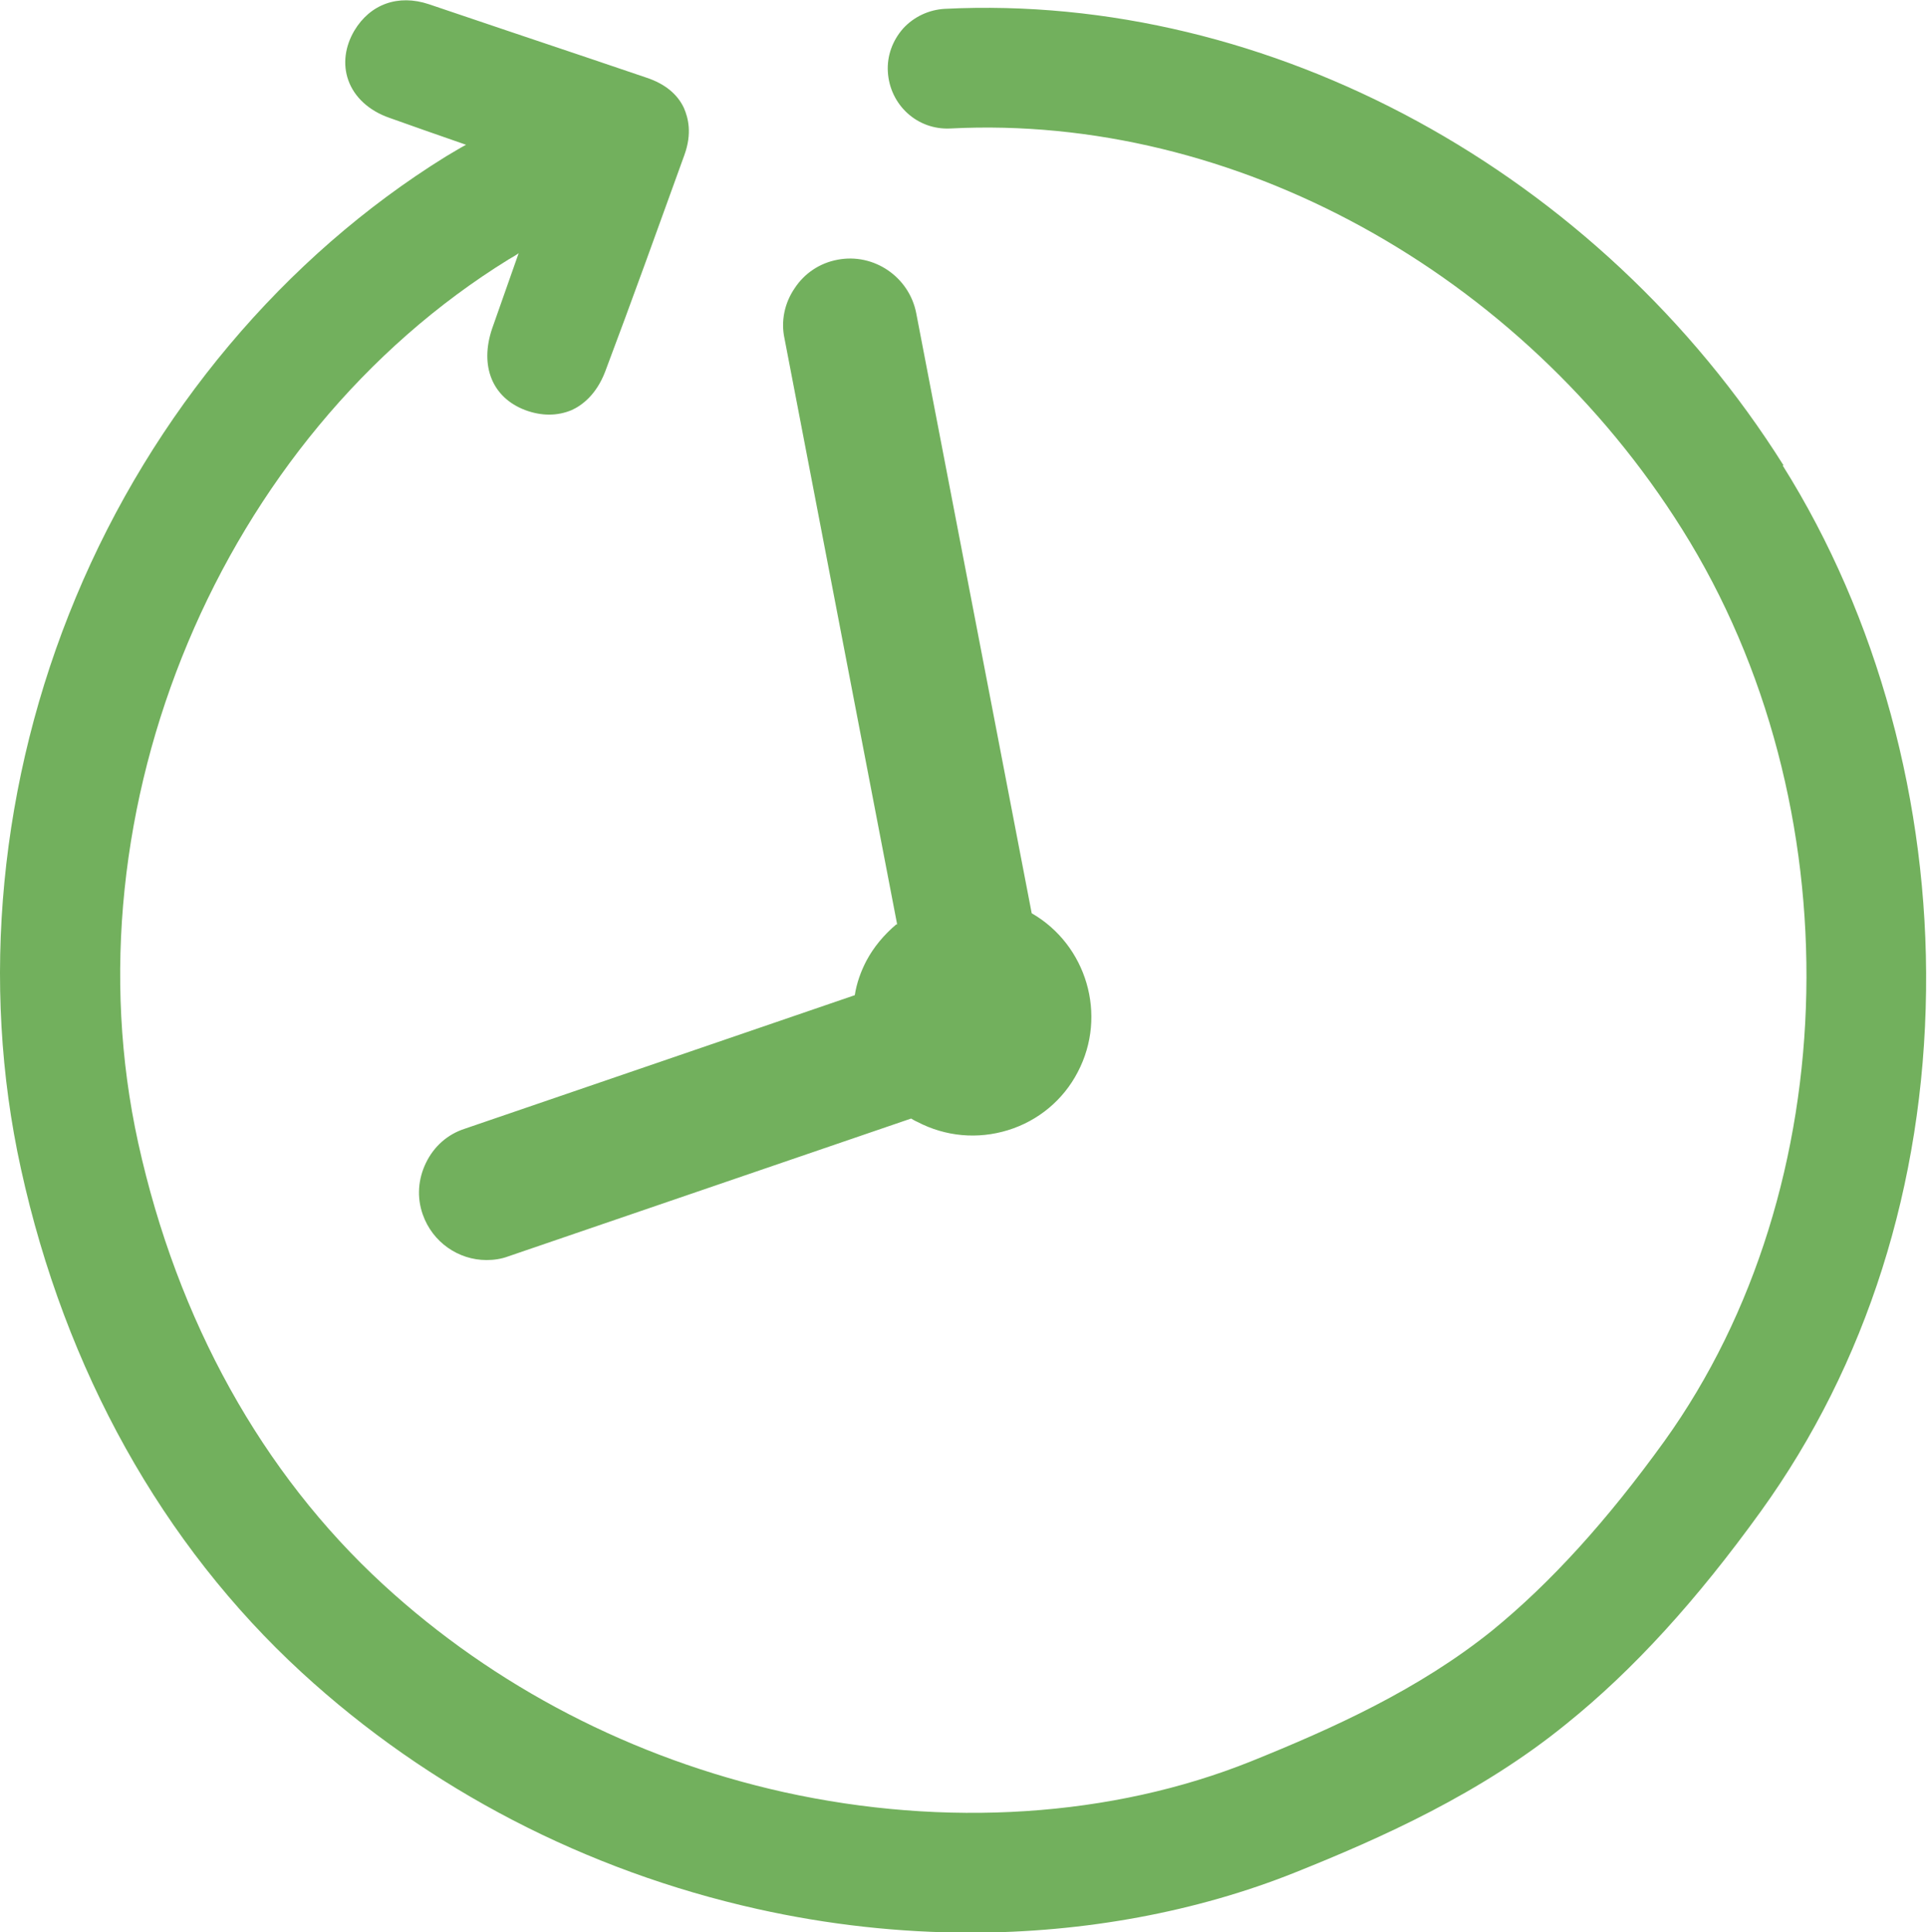
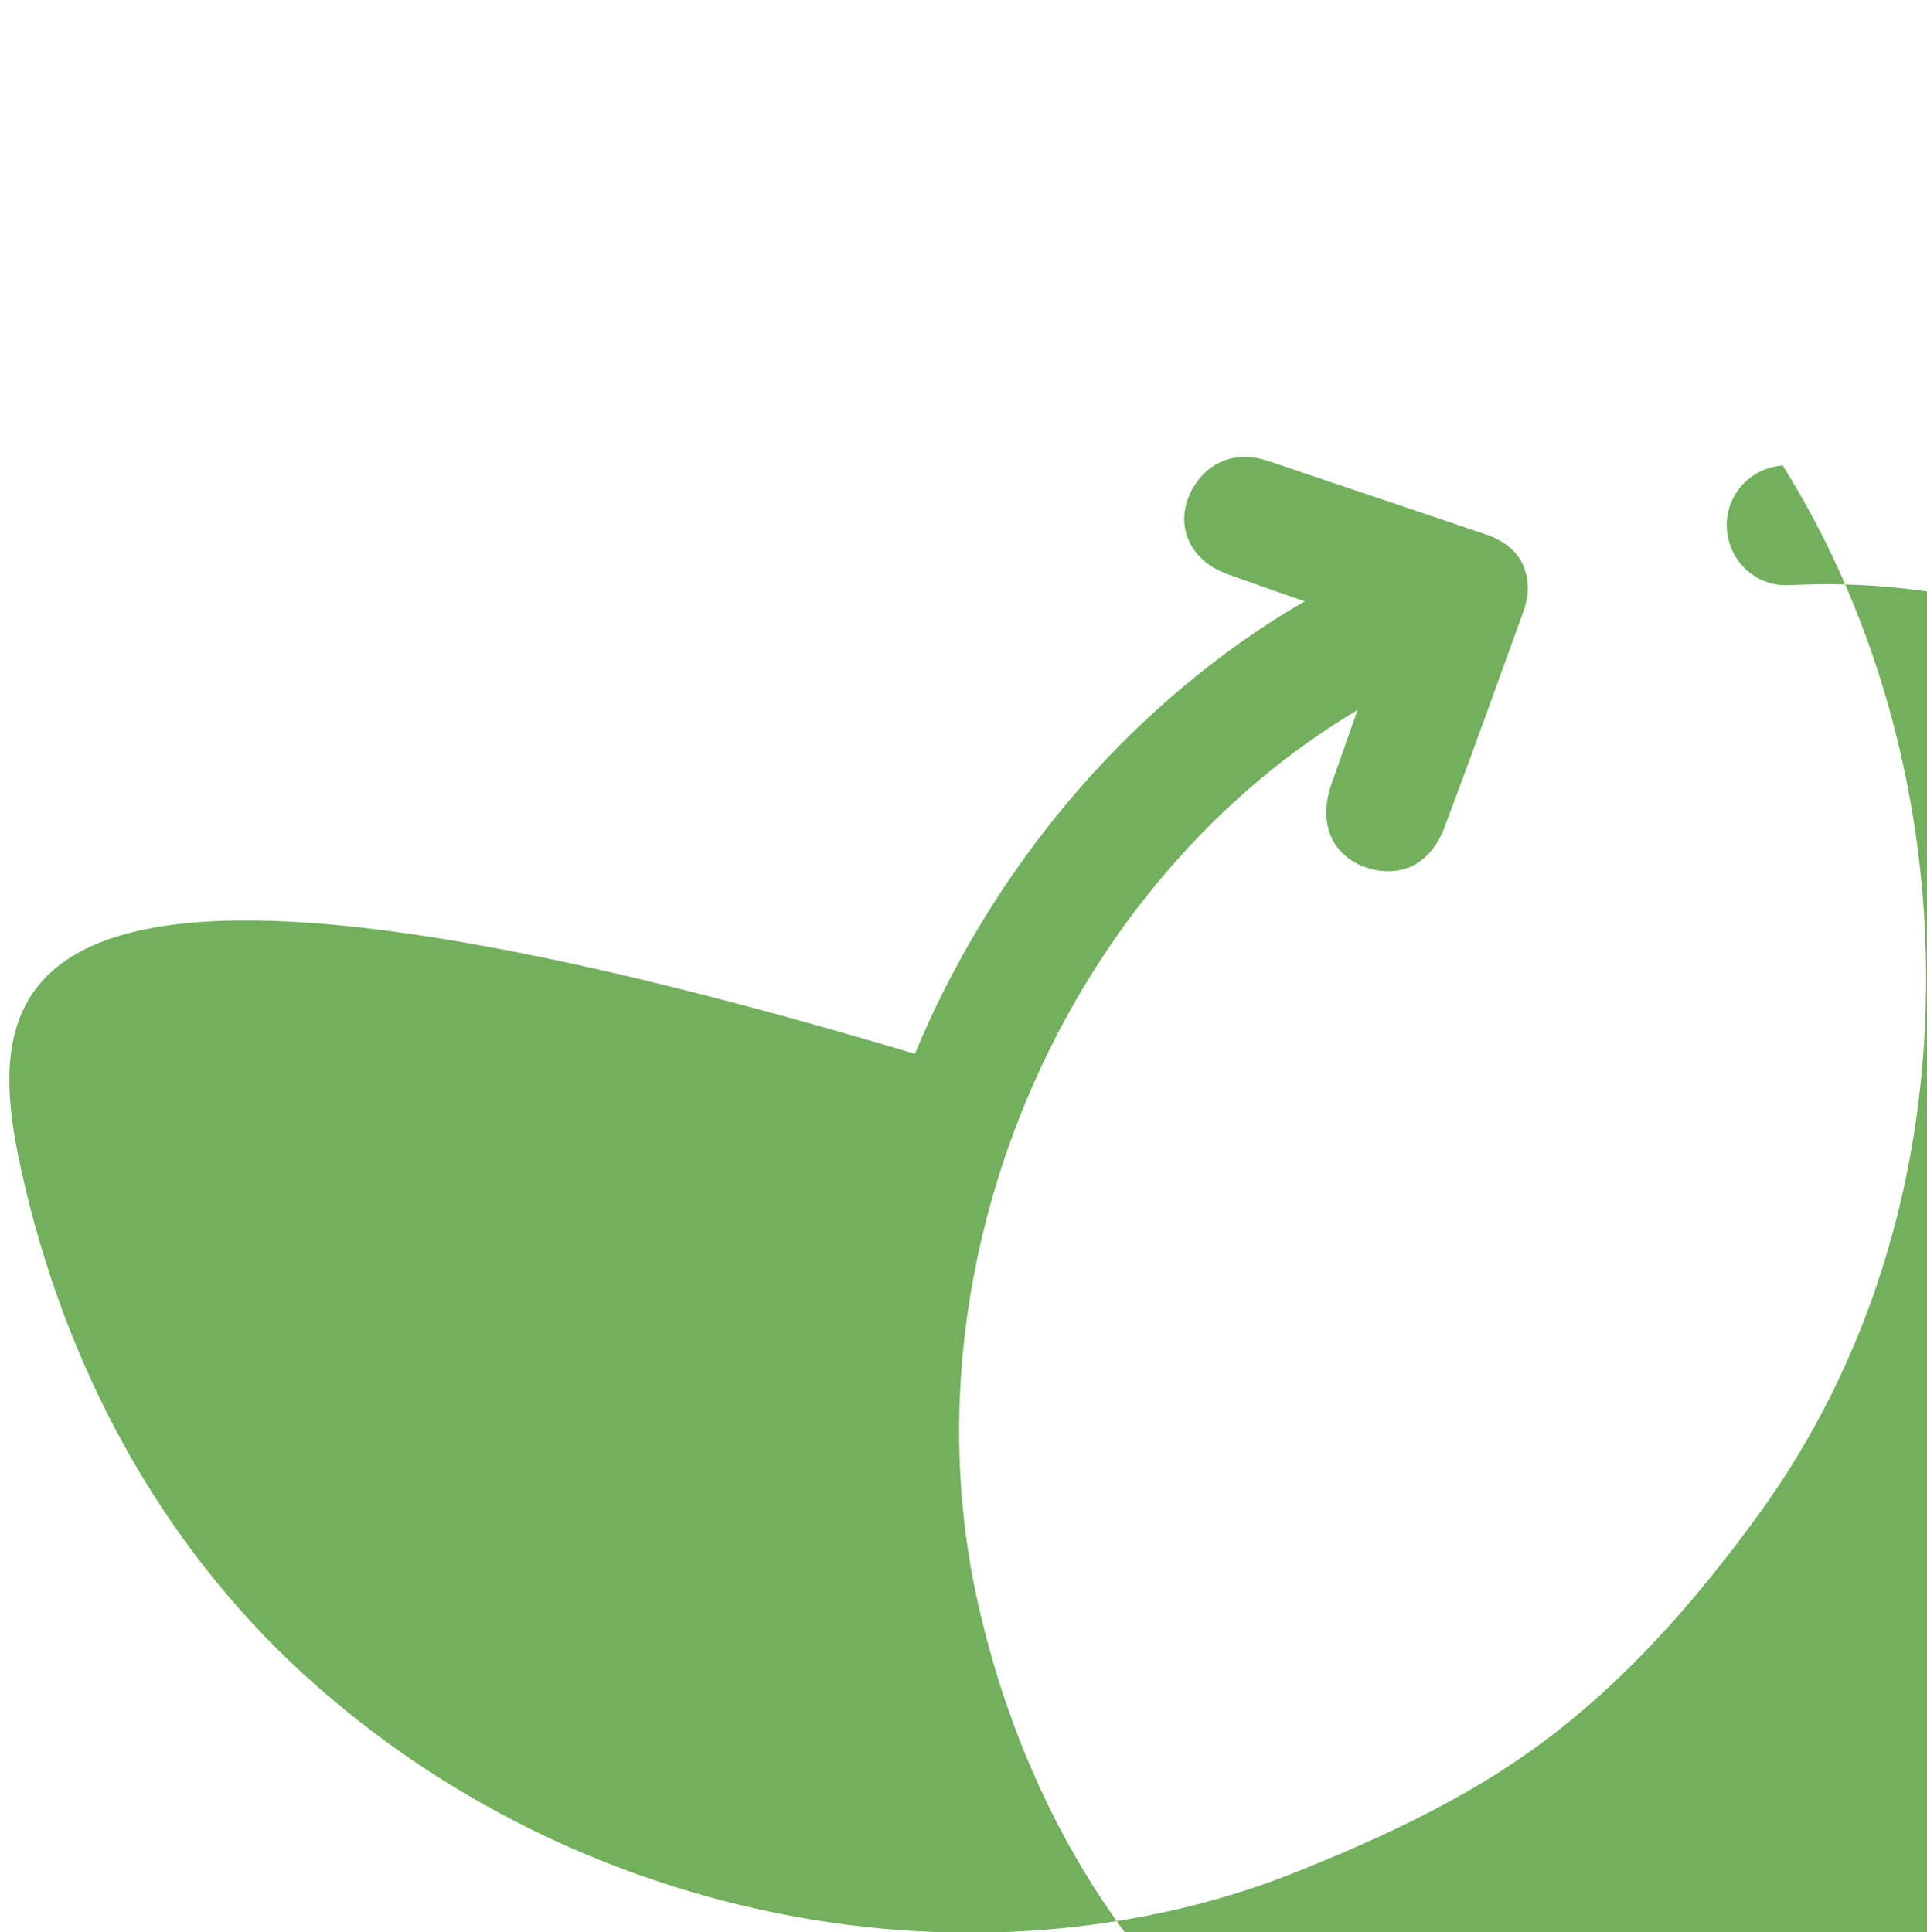
<svg xmlns="http://www.w3.org/2000/svg" id="b" viewBox="0 0 41.39 41.51">
  <g id="c">
-     <path d="M38.31,10C34.35,3.7,27.28-.16,20.29.19c-.34.02-.66.17-.89.42-.23.26-.35.59-.33.93.04.71.63,1.26,1.35,1.22,6.08-.31,12.24,3.08,15.71,8.61,3.7,5.89,3.54,14.13-.38,19.59-1.24,1.72-2.45,3.05-3.7,4.07-1.58,1.27-3.42,2.1-5.18,2.81-2.99,1.2-6.56,1.43-10.04.66-3.23-.72-6.21-2.26-8.6-4.46-2.6-2.39-4.42-5.67-5.26-9.48-1.58-7.18,1.77-15.17,7.96-18.99.07-.04.14-.08.21-.13-.19.54-.38,1.08-.57,1.62-.27.8,0,1.48.71,1.75.35.13.69.13,1,0,.22-.1.53-.33.72-.83.58-1.54,1.14-3.1,1.7-4.65.17-.47.08-.8-.01-1.01-.14-.3-.41-.52-.8-.65l-1.21-.41c-1.16-.39-2.32-.78-3.47-1.17-.66-.22-1.26,0-1.6.57-.2.34-.25.72-.13,1.06.13.37.45.66.88.81.42.15,1.07.38,1.65.58-.15.08-.29.17-.43.25-3.47,2.15-6.3,5.51-7.95,9.47C-.01,16.76-.43,21.12.45,25.11c.95,4.33,3.04,8.07,6.03,10.82,2.73,2.51,6.11,4.26,9.78,5.08,1.52.34,3.06.51,4.59.51,2.45,0,4.86-.45,6.96-1.29,1.85-.74,4-1.7,5.84-3.2,1.44-1.16,2.8-2.66,4.17-4.56,2.27-3.15,3.5-7.02,3.55-11.19.05-4.02-1.04-8.03-3.08-11.28Z" style="fill:#72b05d;" />
-     <path d="M19.25,19.86c-.26.22-.48.48-.64.78-.12.23-.21.48-.25.74l-8.38,2.87c-.37.12-.66.38-.83.73-.17.35-.2.74-.07,1.11.21.6.77.98,1.37.98.15,0,.31-.02.47-.08l8.65-2.96s.08.05.13.07c.61.32,1.3.38,1.95.18.65-.2,1.19-.65,1.5-1.25.64-1.22.19-2.73-.99-3.41l-2.48-12.89c-.15-.78-.91-1.3-1.69-1.15-.38.07-.71.29-.92.61-.22.32-.3.71-.22,1.08l2.42,12.59Z" style="fill:#72b05d;" />
+     <path d="M38.31,10c-.34.02-.66.17-.89.42-.23.26-.35.59-.33.93.04.71.63,1.26,1.35,1.22,6.08-.31,12.24,3.08,15.71,8.61,3.7,5.89,3.54,14.13-.38,19.59-1.24,1.72-2.45,3.05-3.7,4.07-1.58,1.27-3.42,2.1-5.18,2.81-2.99,1.2-6.56,1.43-10.04.66-3.23-.72-6.21-2.26-8.6-4.46-2.6-2.39-4.42-5.67-5.26-9.48-1.58-7.18,1.77-15.17,7.96-18.99.07-.04.14-.08.21-.13-.19.54-.38,1.08-.57,1.62-.27.8,0,1.48.71,1.75.35.13.69.13,1,0,.22-.1.53-.33.72-.83.58-1.54,1.14-3.1,1.7-4.65.17-.47.08-.8-.01-1.01-.14-.3-.41-.52-.8-.65l-1.21-.41c-1.16-.39-2.32-.78-3.47-1.17-.66-.22-1.26,0-1.6.57-.2.34-.25.72-.13,1.06.13.37.45.66.88.81.42.15,1.07.38,1.65.58-.15.08-.29.17-.43.25-3.47,2.15-6.3,5.51-7.95,9.47C-.01,16.76-.43,21.12.45,25.11c.95,4.33,3.04,8.07,6.03,10.82,2.73,2.51,6.11,4.26,9.78,5.08,1.52.34,3.06.51,4.59.51,2.45,0,4.86-.45,6.96-1.29,1.85-.74,4-1.7,5.84-3.2,1.44-1.16,2.8-2.66,4.17-4.56,2.27-3.15,3.5-7.02,3.55-11.19.05-4.02-1.04-8.03-3.08-11.28Z" style="fill:#72b05d;" />
  </g>
</svg>